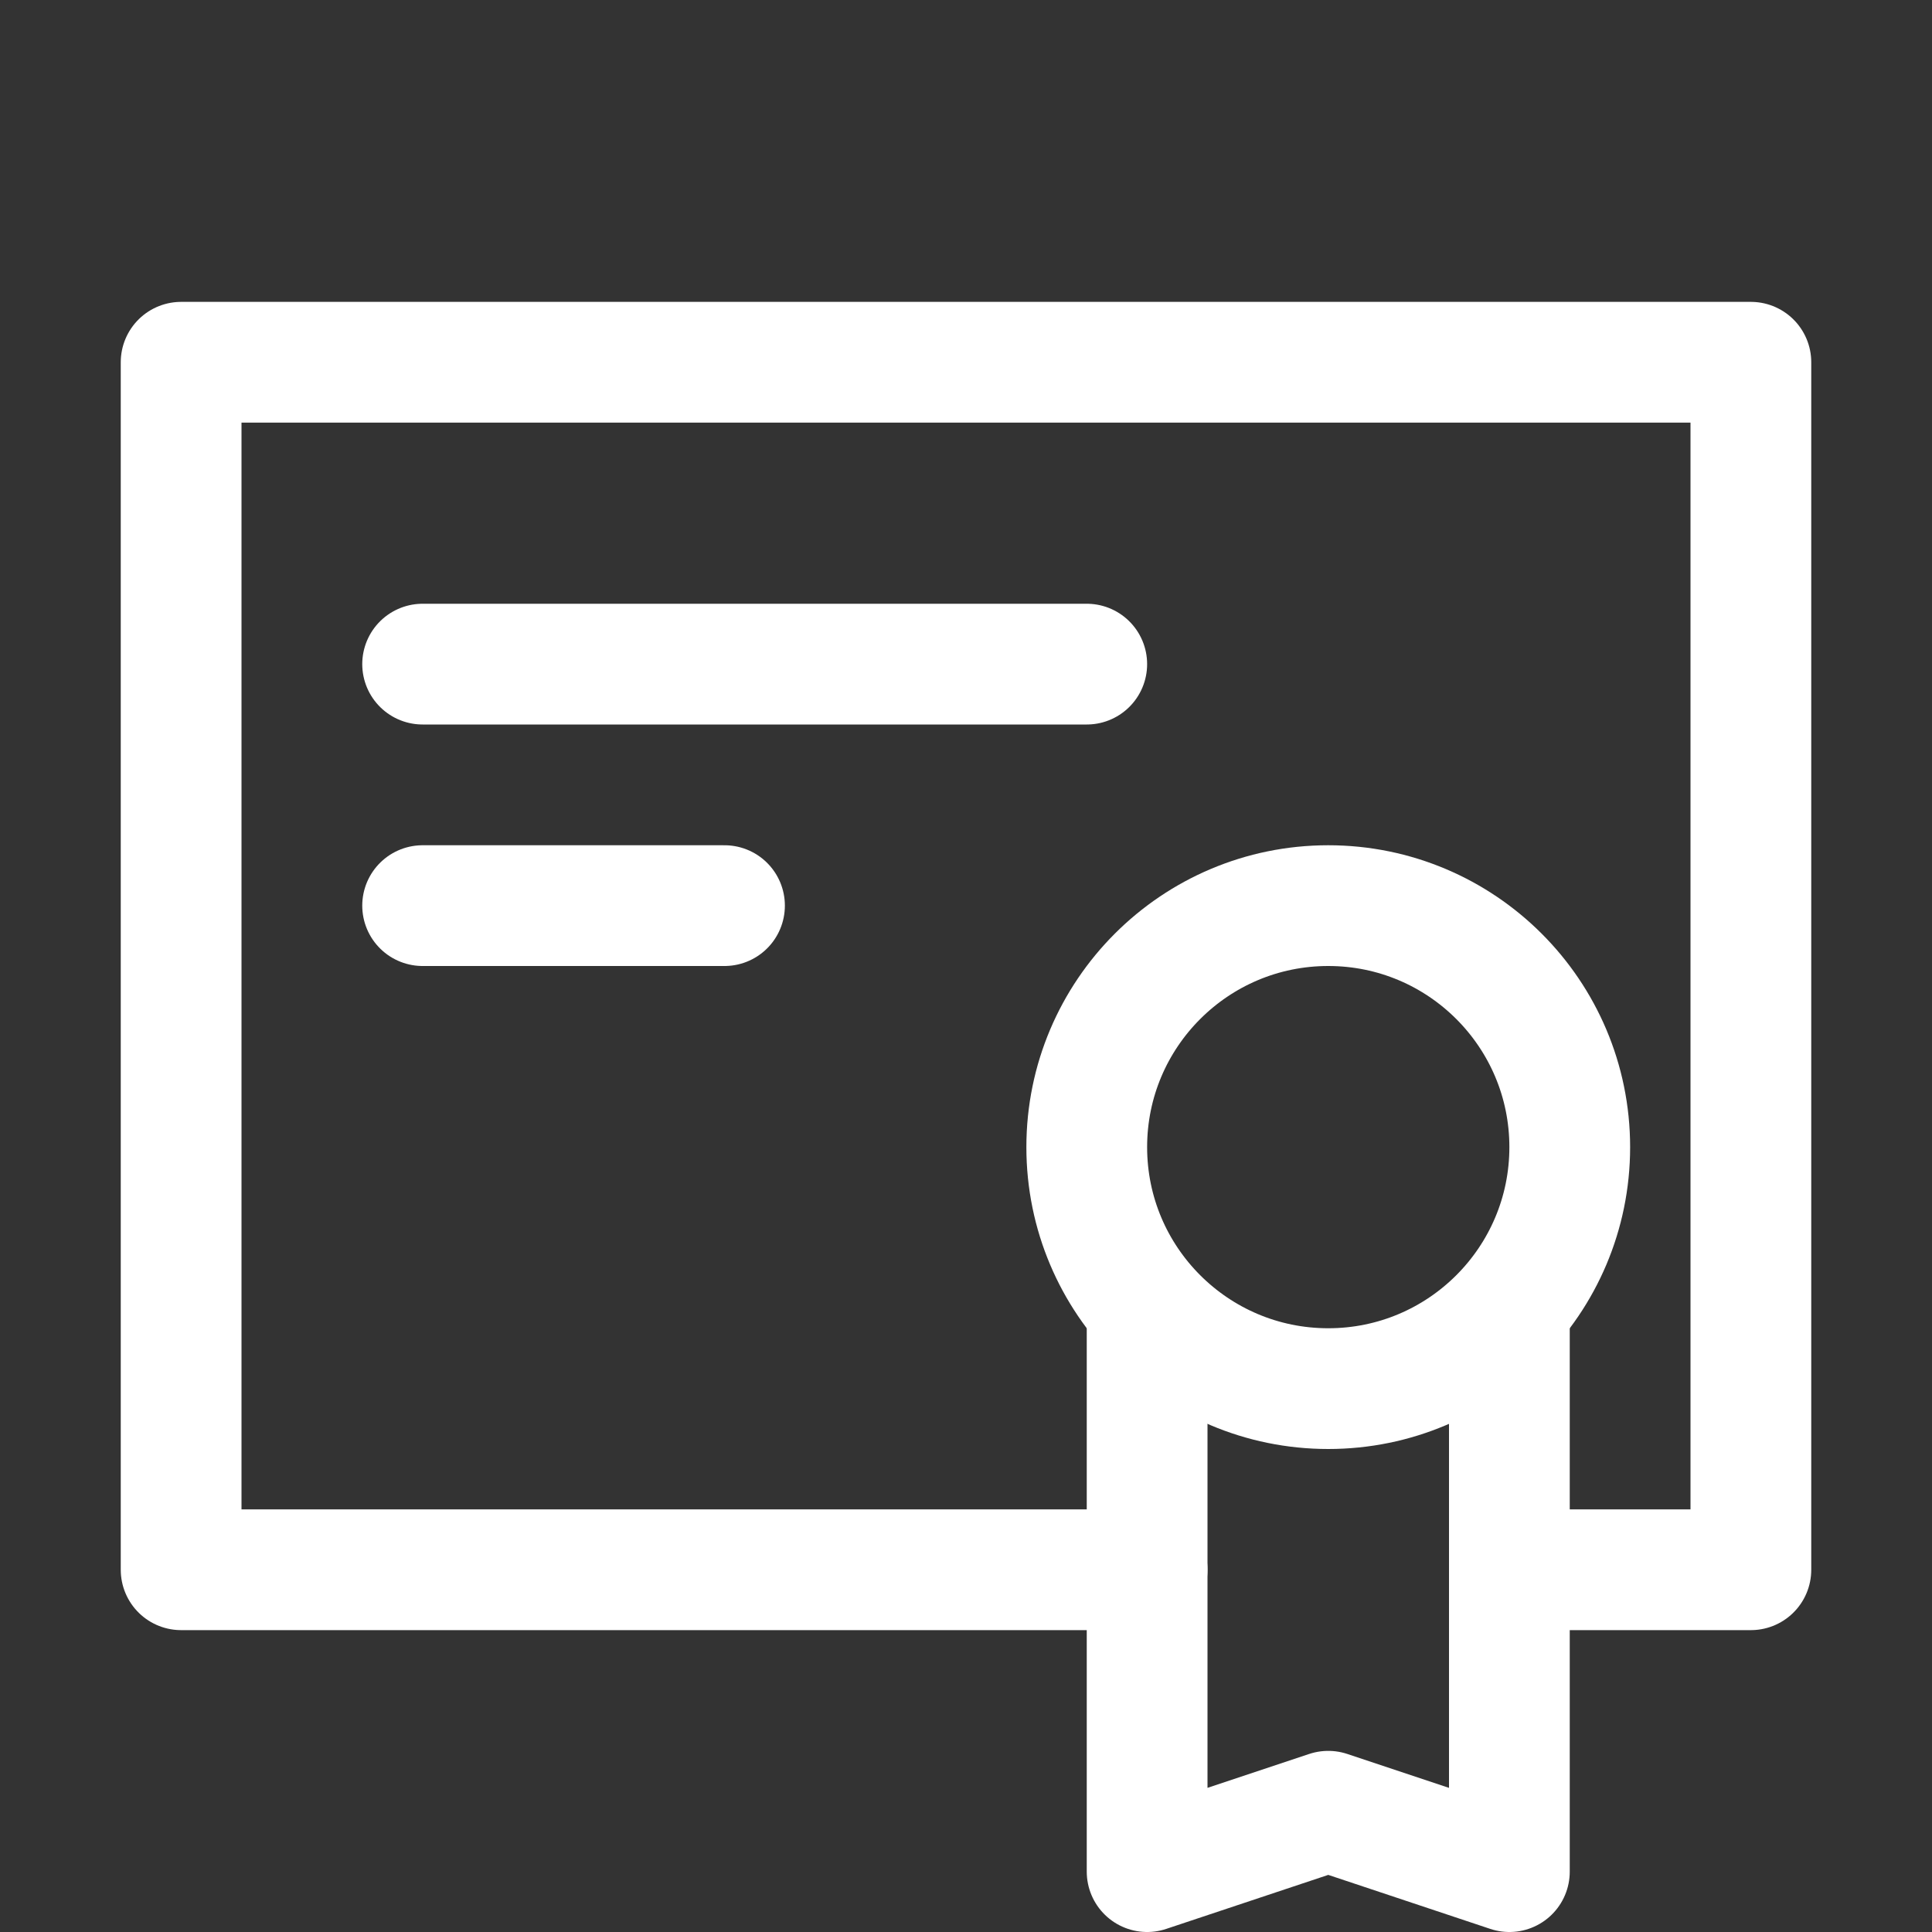
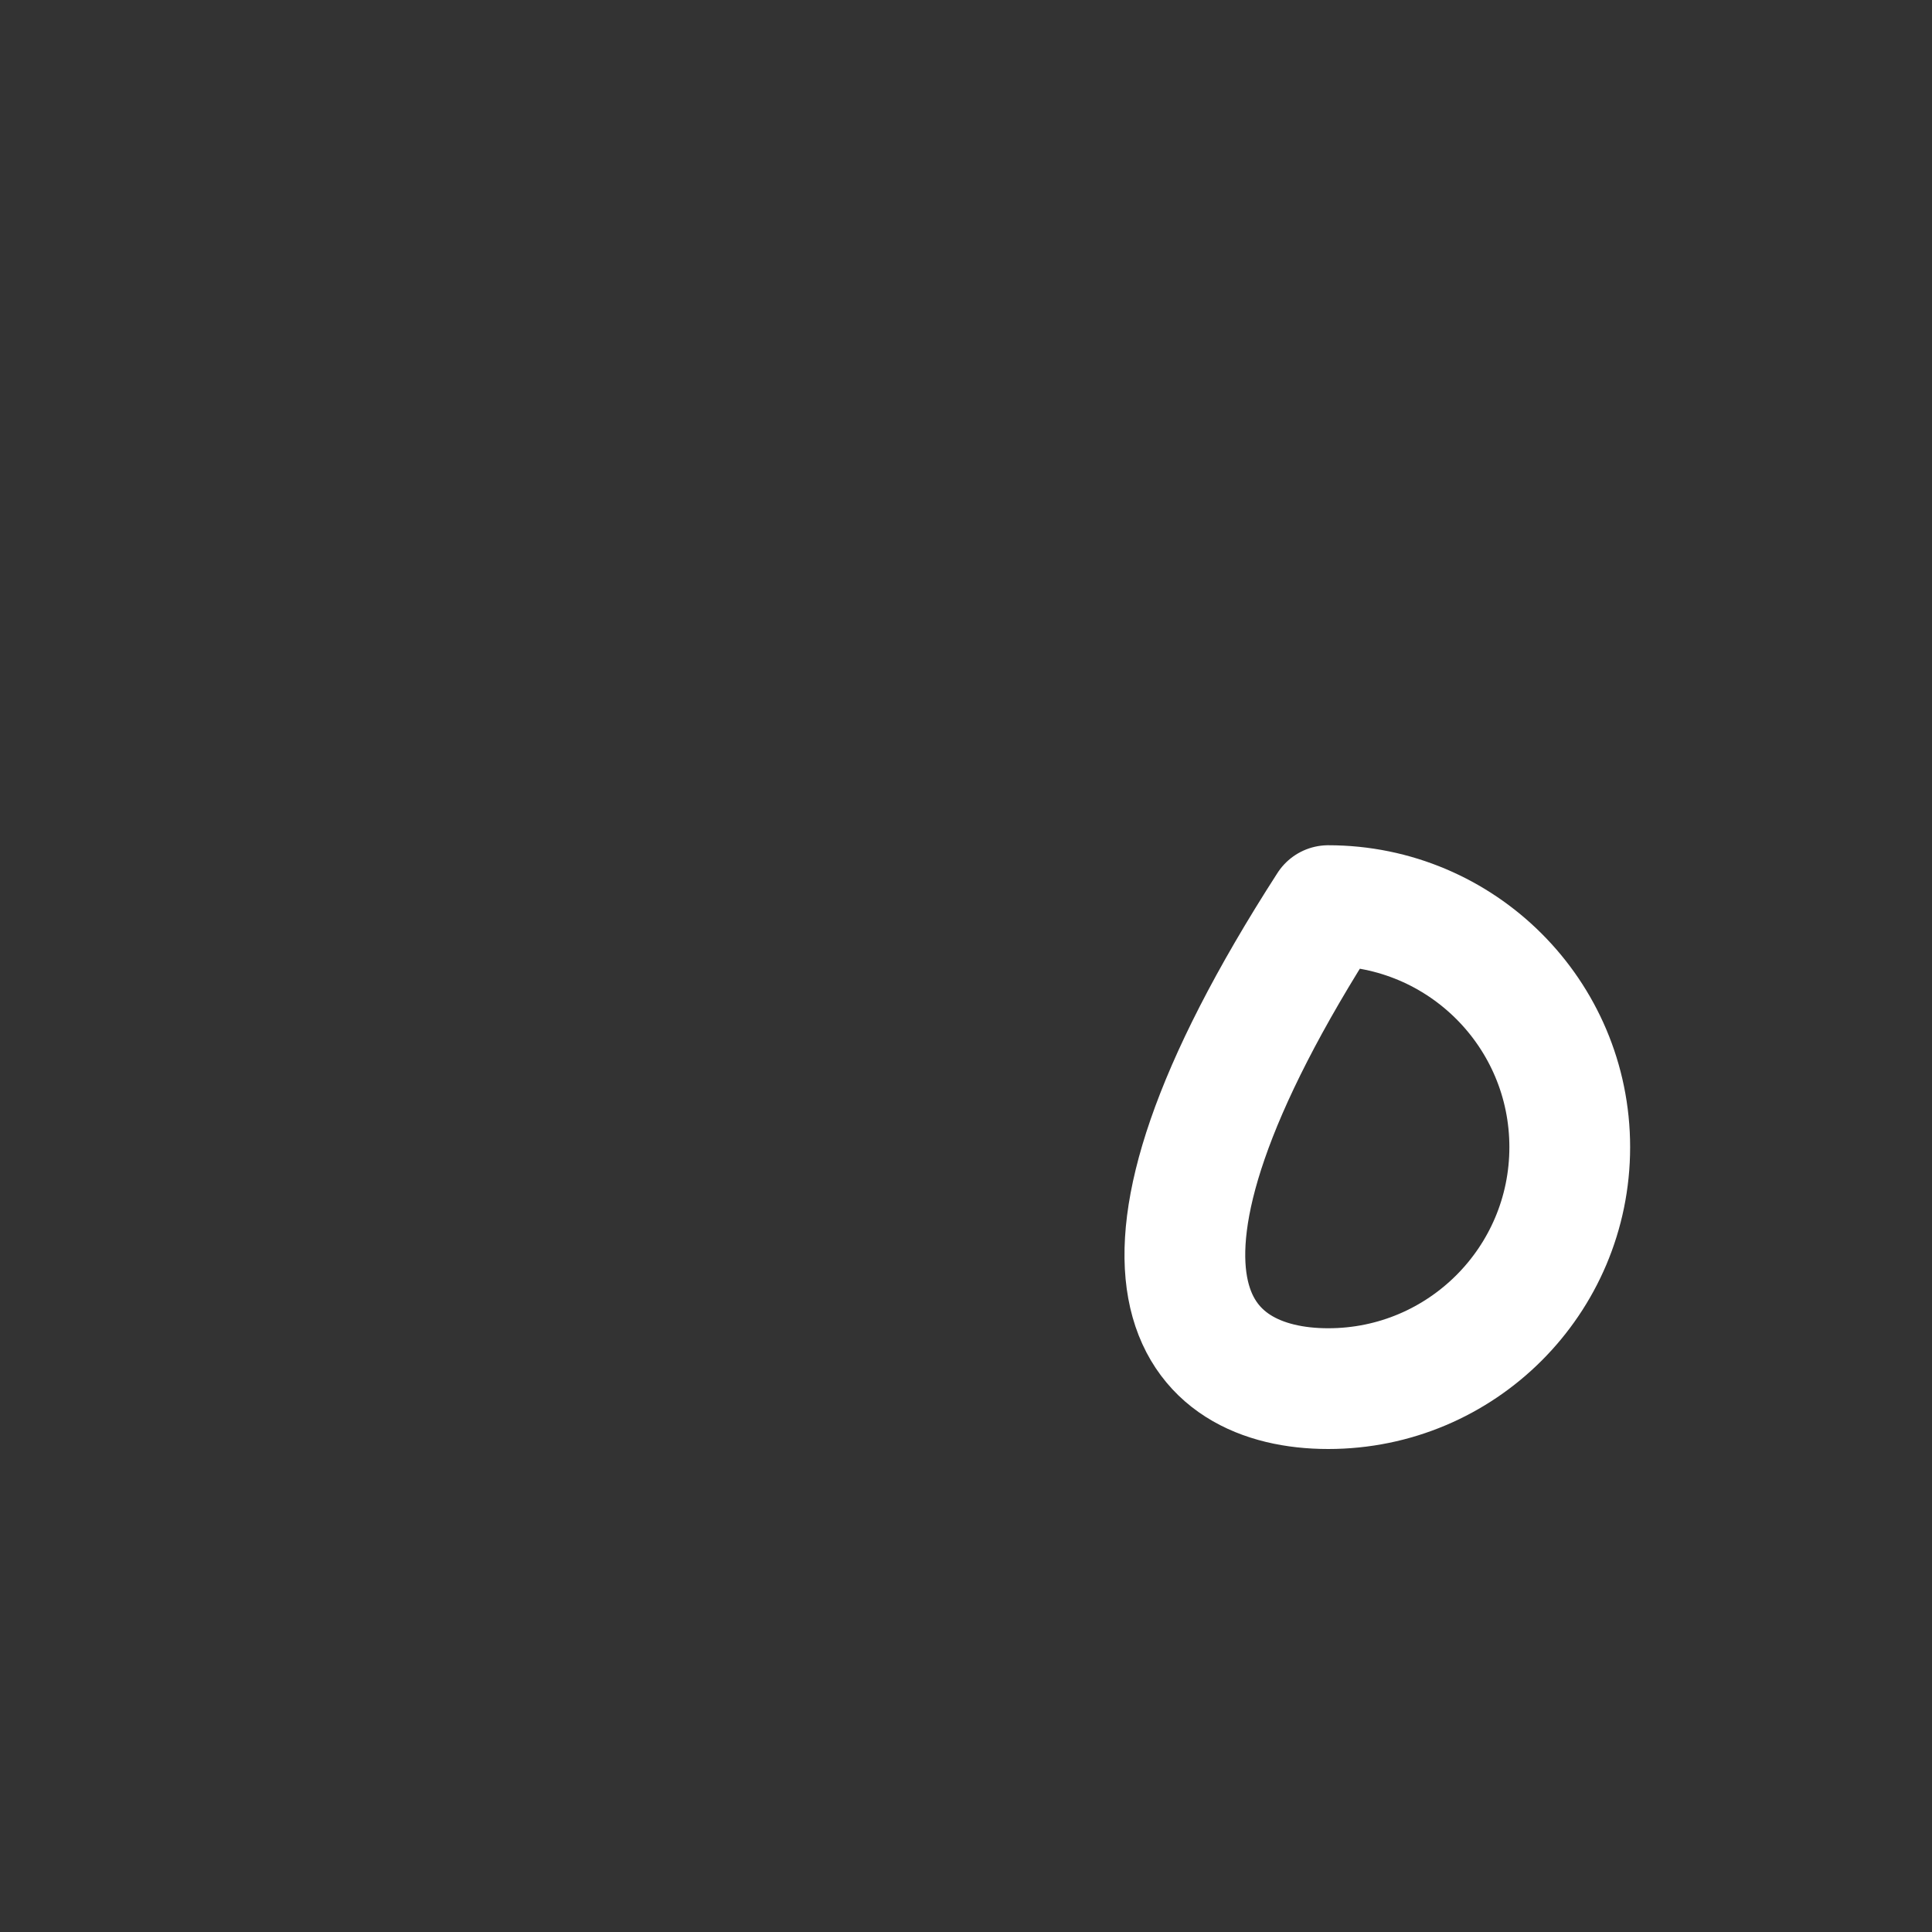
<svg xmlns="http://www.w3.org/2000/svg" width="32" height="32" viewBox="0 0 32 32" fill="none">
  <rect x="0" y="0" width="32" height="32" fill="#333333" stroke="none" />
-   <path d="M22 23C24.209 23 26 21.209 26 19C26 16.791 24.209 15 22 15C19.791 15 18 16.791 18 19C18 21.209 19.791 23 22 23Z" stroke="white" stroke-width="2" stroke-miterlimit="10" stroke-linecap="round" stroke-linejoin="round" />
-   <path d="M25 22V31L22 30L19 31V22M7 11H18M7 15H12" stroke="white" stroke-width="2" stroke-miterlimit="10" stroke-linecap="round" stroke-linejoin="round" />
-   <path d="M19 26H3V6H29V26H25" stroke="white" stroke-width="2" stroke-miterlimit="10" stroke-linecap="round" stroke-linejoin="round" />
+   <path d="M22 23C24.209 23 26 21.209 26 19C26 16.791 24.209 15 22 15C18 21.209 19.791 23 22 23Z" stroke="white" stroke-width="2" stroke-miterlimit="10" stroke-linecap="round" stroke-linejoin="round" />
</svg>